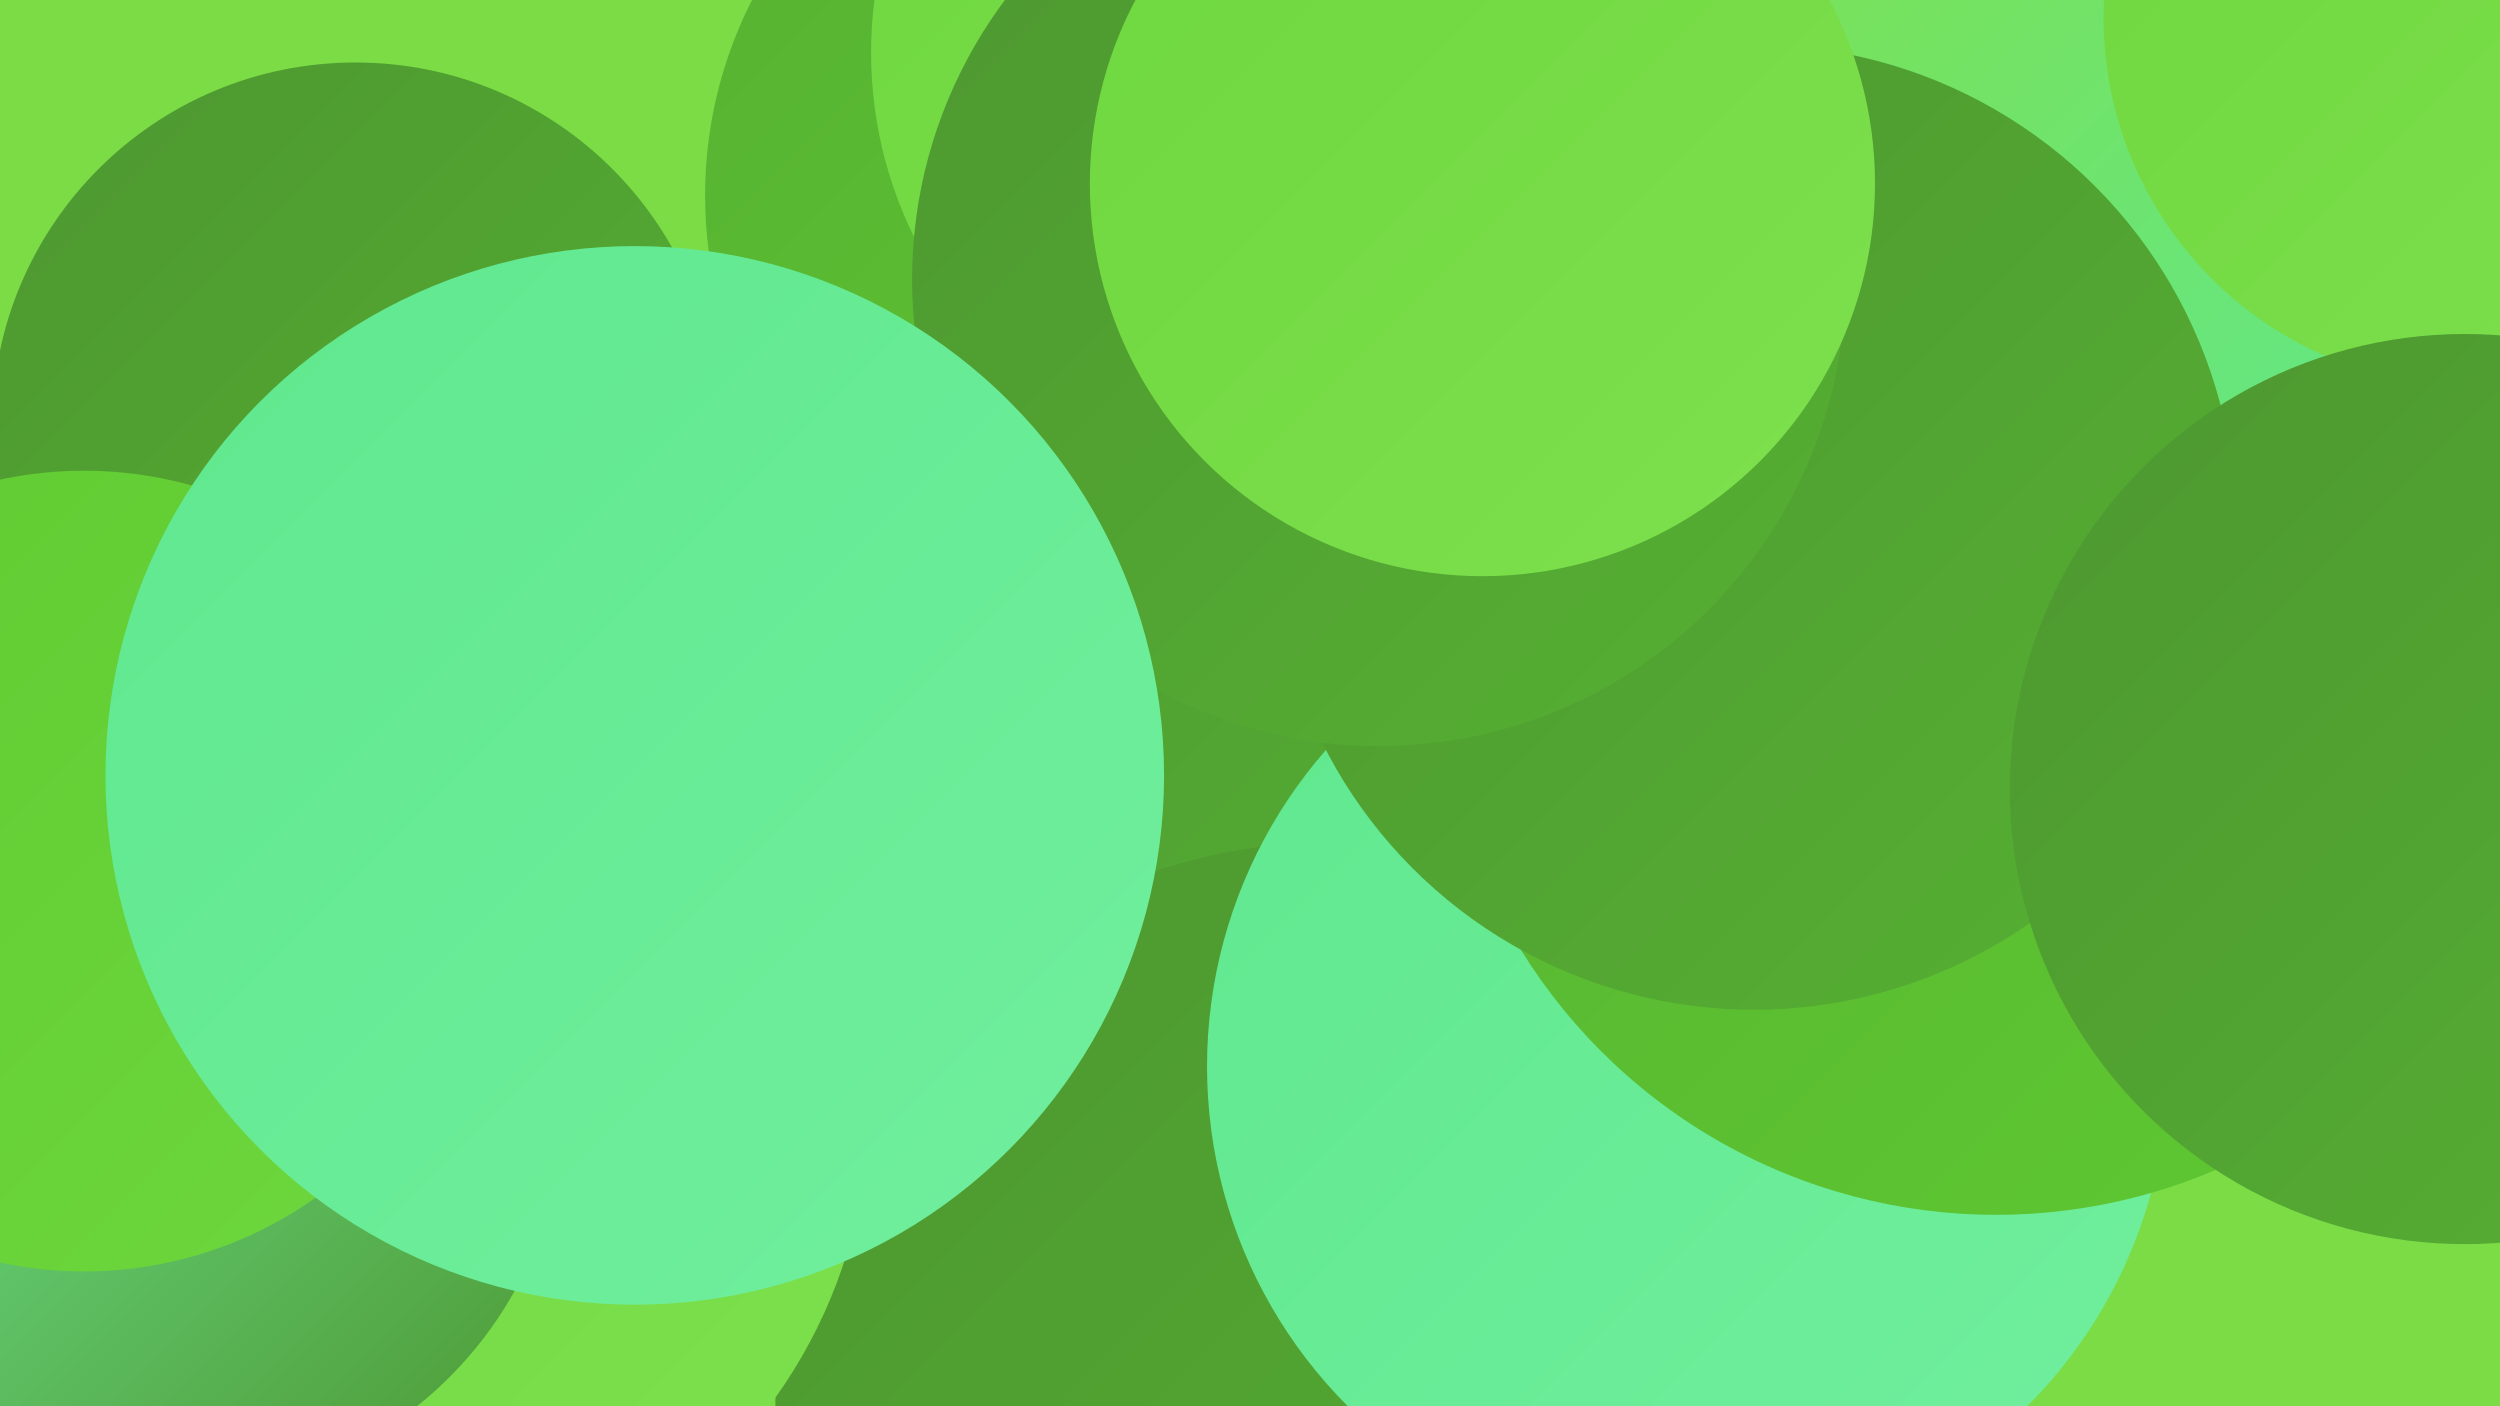
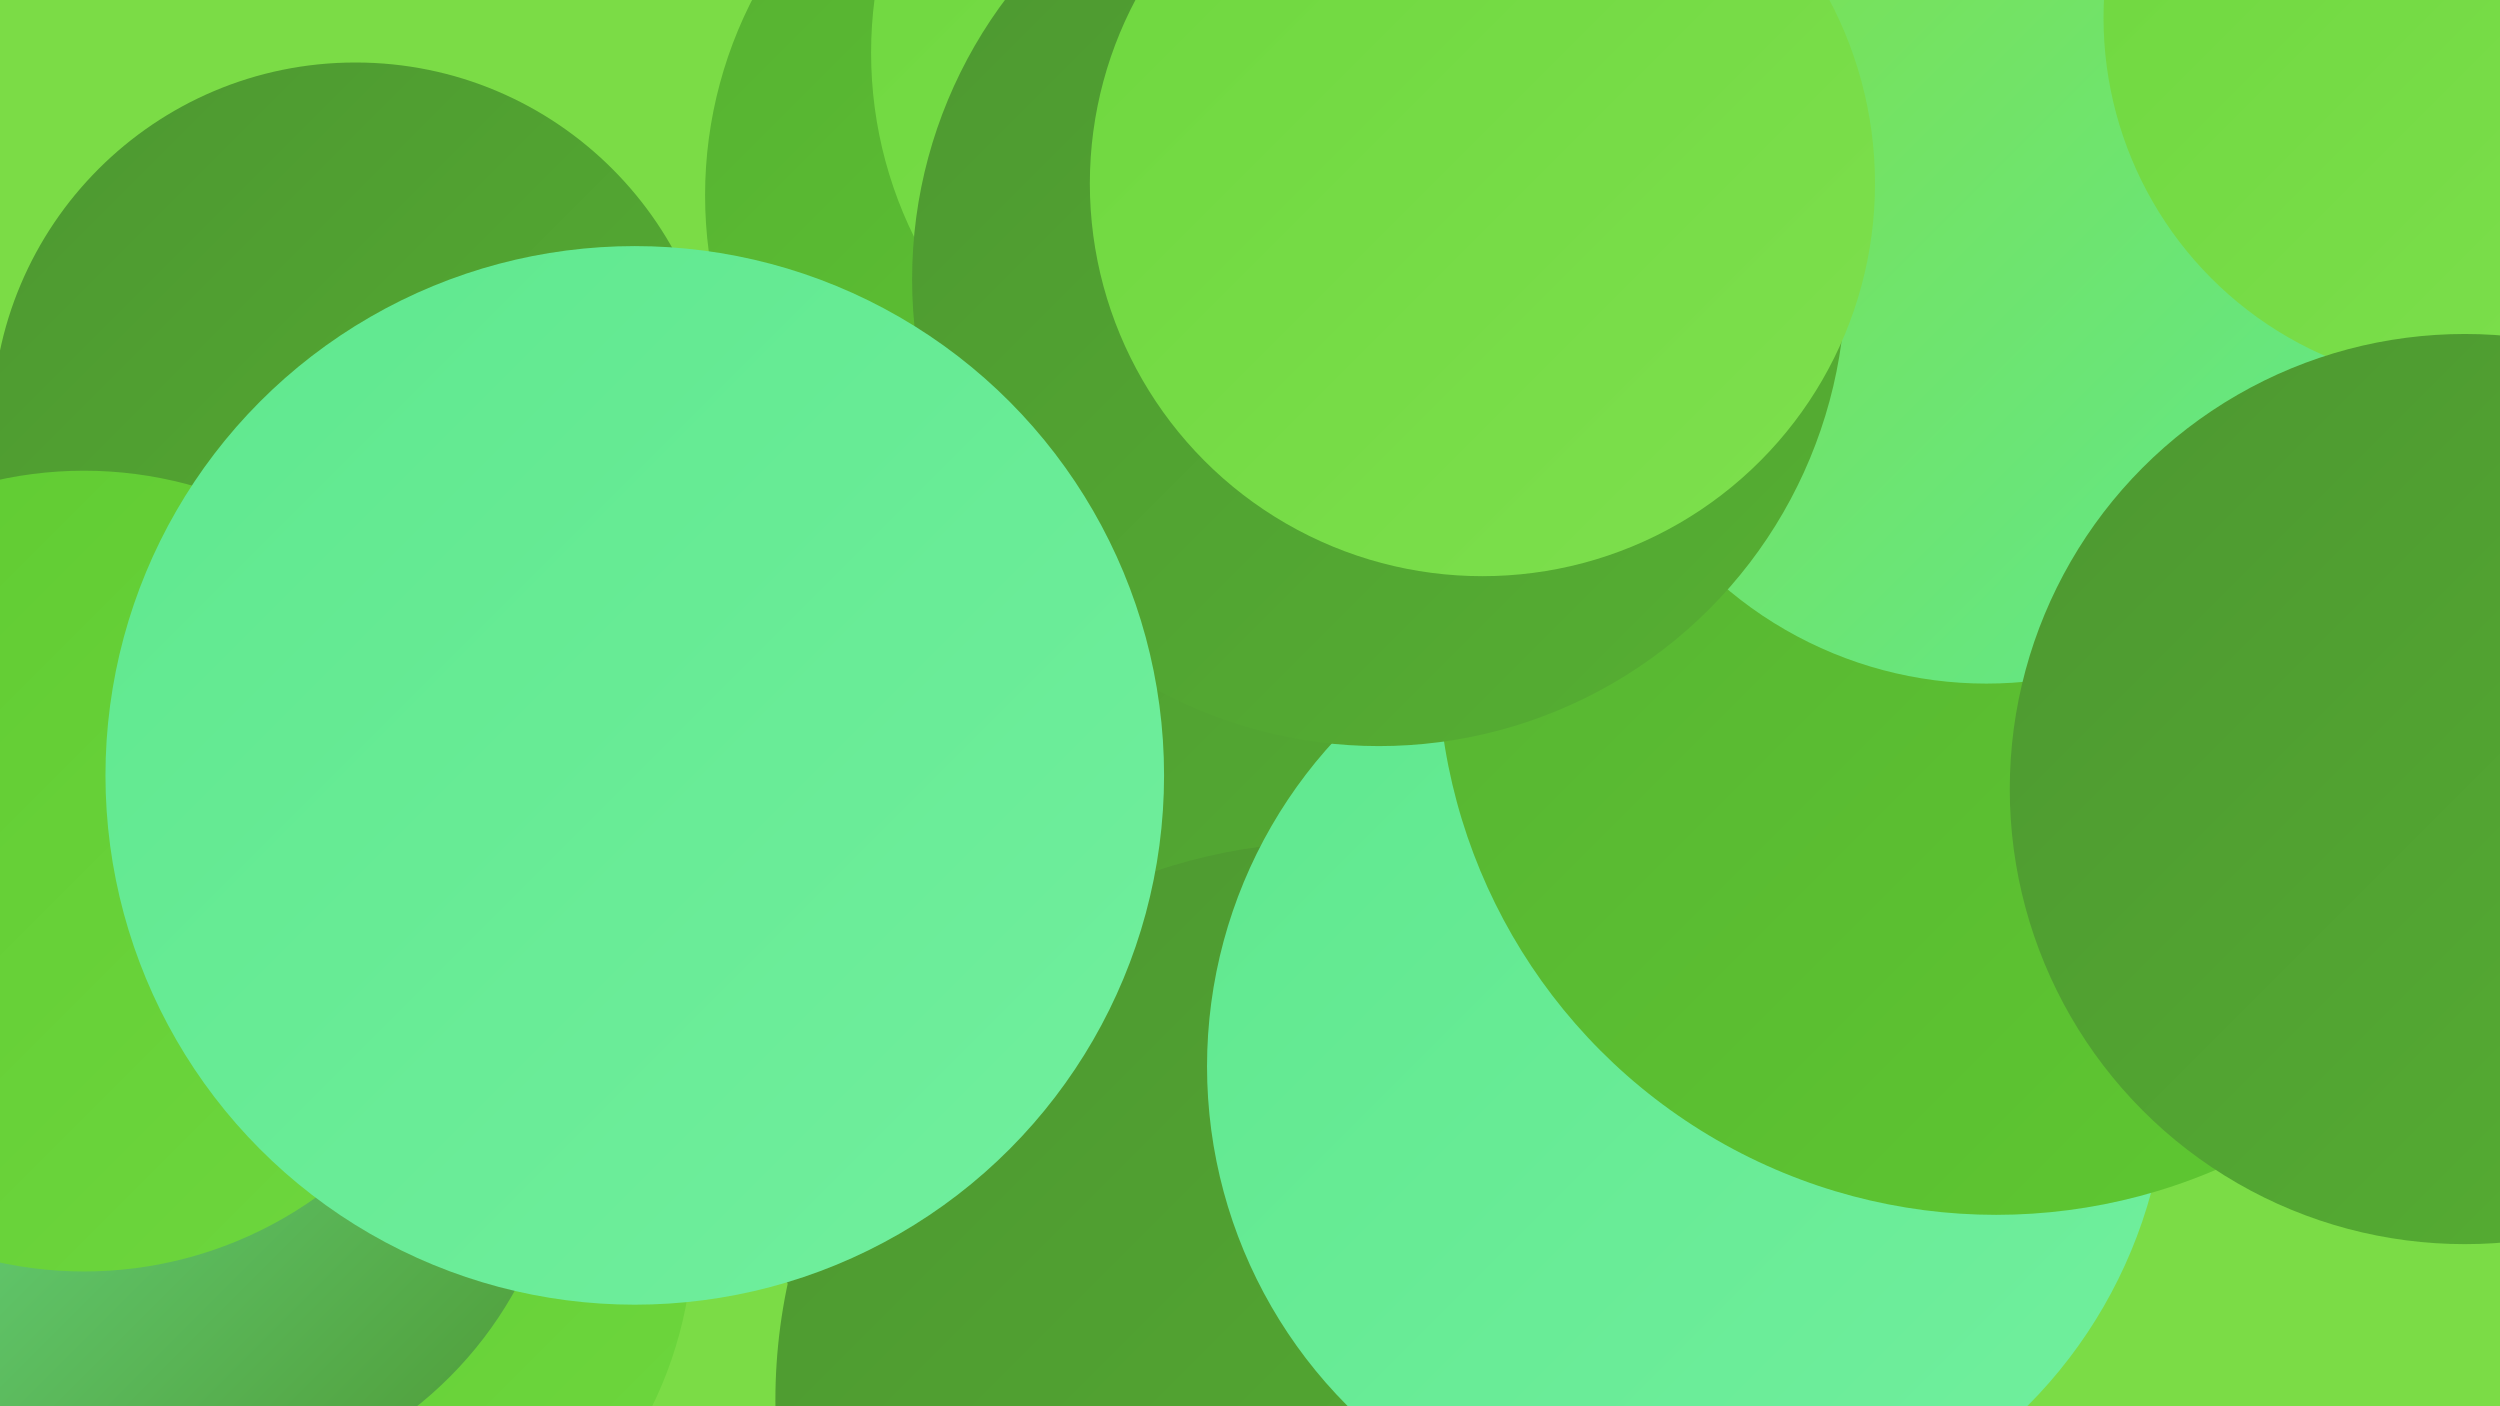
<svg xmlns="http://www.w3.org/2000/svg" width="1280" height="720">
  <defs>
    <linearGradient id="grad0" x1="0%" y1="0%" x2="100%" y2="100%">
      <stop offset="0%" style="stop-color:#4d9731;stop-opacity:1" />
      <stop offset="100%" style="stop-color:#56b032;stop-opacity:1" />
    </linearGradient>
    <linearGradient id="grad1" x1="0%" y1="0%" x2="100%" y2="100%">
      <stop offset="0%" style="stop-color:#56b032;stop-opacity:1" />
      <stop offset="100%" style="stop-color:#5fca31;stop-opacity:1" />
    </linearGradient>
    <linearGradient id="grad2" x1="0%" y1="0%" x2="100%" y2="100%">
      <stop offset="0%" style="stop-color:#5fca31;stop-opacity:1" />
      <stop offset="100%" style="stop-color:#6ed73e;stop-opacity:1" />
    </linearGradient>
    <linearGradient id="grad3" x1="0%" y1="0%" x2="100%" y2="100%">
      <stop offset="0%" style="stop-color:#6ed73e;stop-opacity:1" />
      <stop offset="100%" style="stop-color:#7ee04e;stop-opacity:1" />
    </linearGradient>
    <linearGradient id="grad4" x1="0%" y1="0%" x2="100%" y2="100%">
      <stop offset="0%" style="stop-color:#7ee04e;stop-opacity:1" />
      <stop offset="100%" style="stop-color:#5fe88e;stop-opacity:1" />
    </linearGradient>
    <linearGradient id="grad5" x1="0%" y1="0%" x2="100%" y2="100%">
      <stop offset="0%" style="stop-color:#5fe88e;stop-opacity:1" />
      <stop offset="100%" style="stop-color:#71ef9e;stop-opacity:1" />
    </linearGradient>
    <linearGradient id="grad6" x1="0%" y1="0%" x2="100%" y2="100%">
      <stop offset="0%" style="stop-color:#71ef9e;stop-opacity:1" />
      <stop offset="100%" style="stop-color:#4d9731;stop-opacity:1" />
    </linearGradient>
  </defs>
  <rect width="1280" height="720" fill="#7bdc46" />
  <circle cx="591" cy="526" r="229" fill="url(#grad0)" />
  <circle cx="182" cy="218" r="186" fill="url(#grad0)" />
  <circle cx="653" cy="299" r="272" fill="url(#grad0)" />
  <circle cx="148" cy="629" r="207" fill="url(#grad2)" />
  <circle cx="683" cy="717" r="286" fill="url(#grad0)" />
  <circle cx="1067" cy="291" r="277" fill="url(#grad4)" />
  <circle cx="864" cy="546" r="246" fill="url(#grad5)" />
-   <circle cx="188" cy="566" r="257" fill="url(#grad3)" />
  <circle cx="88" cy="563" r="201" fill="url(#grad6)" />
  <circle cx="581" cy="100" r="220" fill="url(#grad1)" />
  <circle cx="43" cy="446" r="205" fill="url(#grad2)" />
  <circle cx="659" cy="27" r="213" fill="url(#grad3)" />
  <circle cx="1022" cy="336" r="286" fill="url(#grad1)" />
  <circle cx="1017" cy="144" r="206" fill="url(#grad4)" />
  <circle cx="1266" cy="9" r="189" fill="url(#grad3)" />
-   <circle cx="898" cy="270" r="247" fill="url(#grad0)" />
  <circle cx="706" cy="143" r="239" fill="url(#grad0)" />
  <circle cx="759" cy="94" r="201" fill="url(#grad3)" />
  <circle cx="1262" cy="404" r="233" fill="url(#grad0)" />
  <circle cx="325" cy="397" r="271" fill="url(#grad5)" />
</svg>